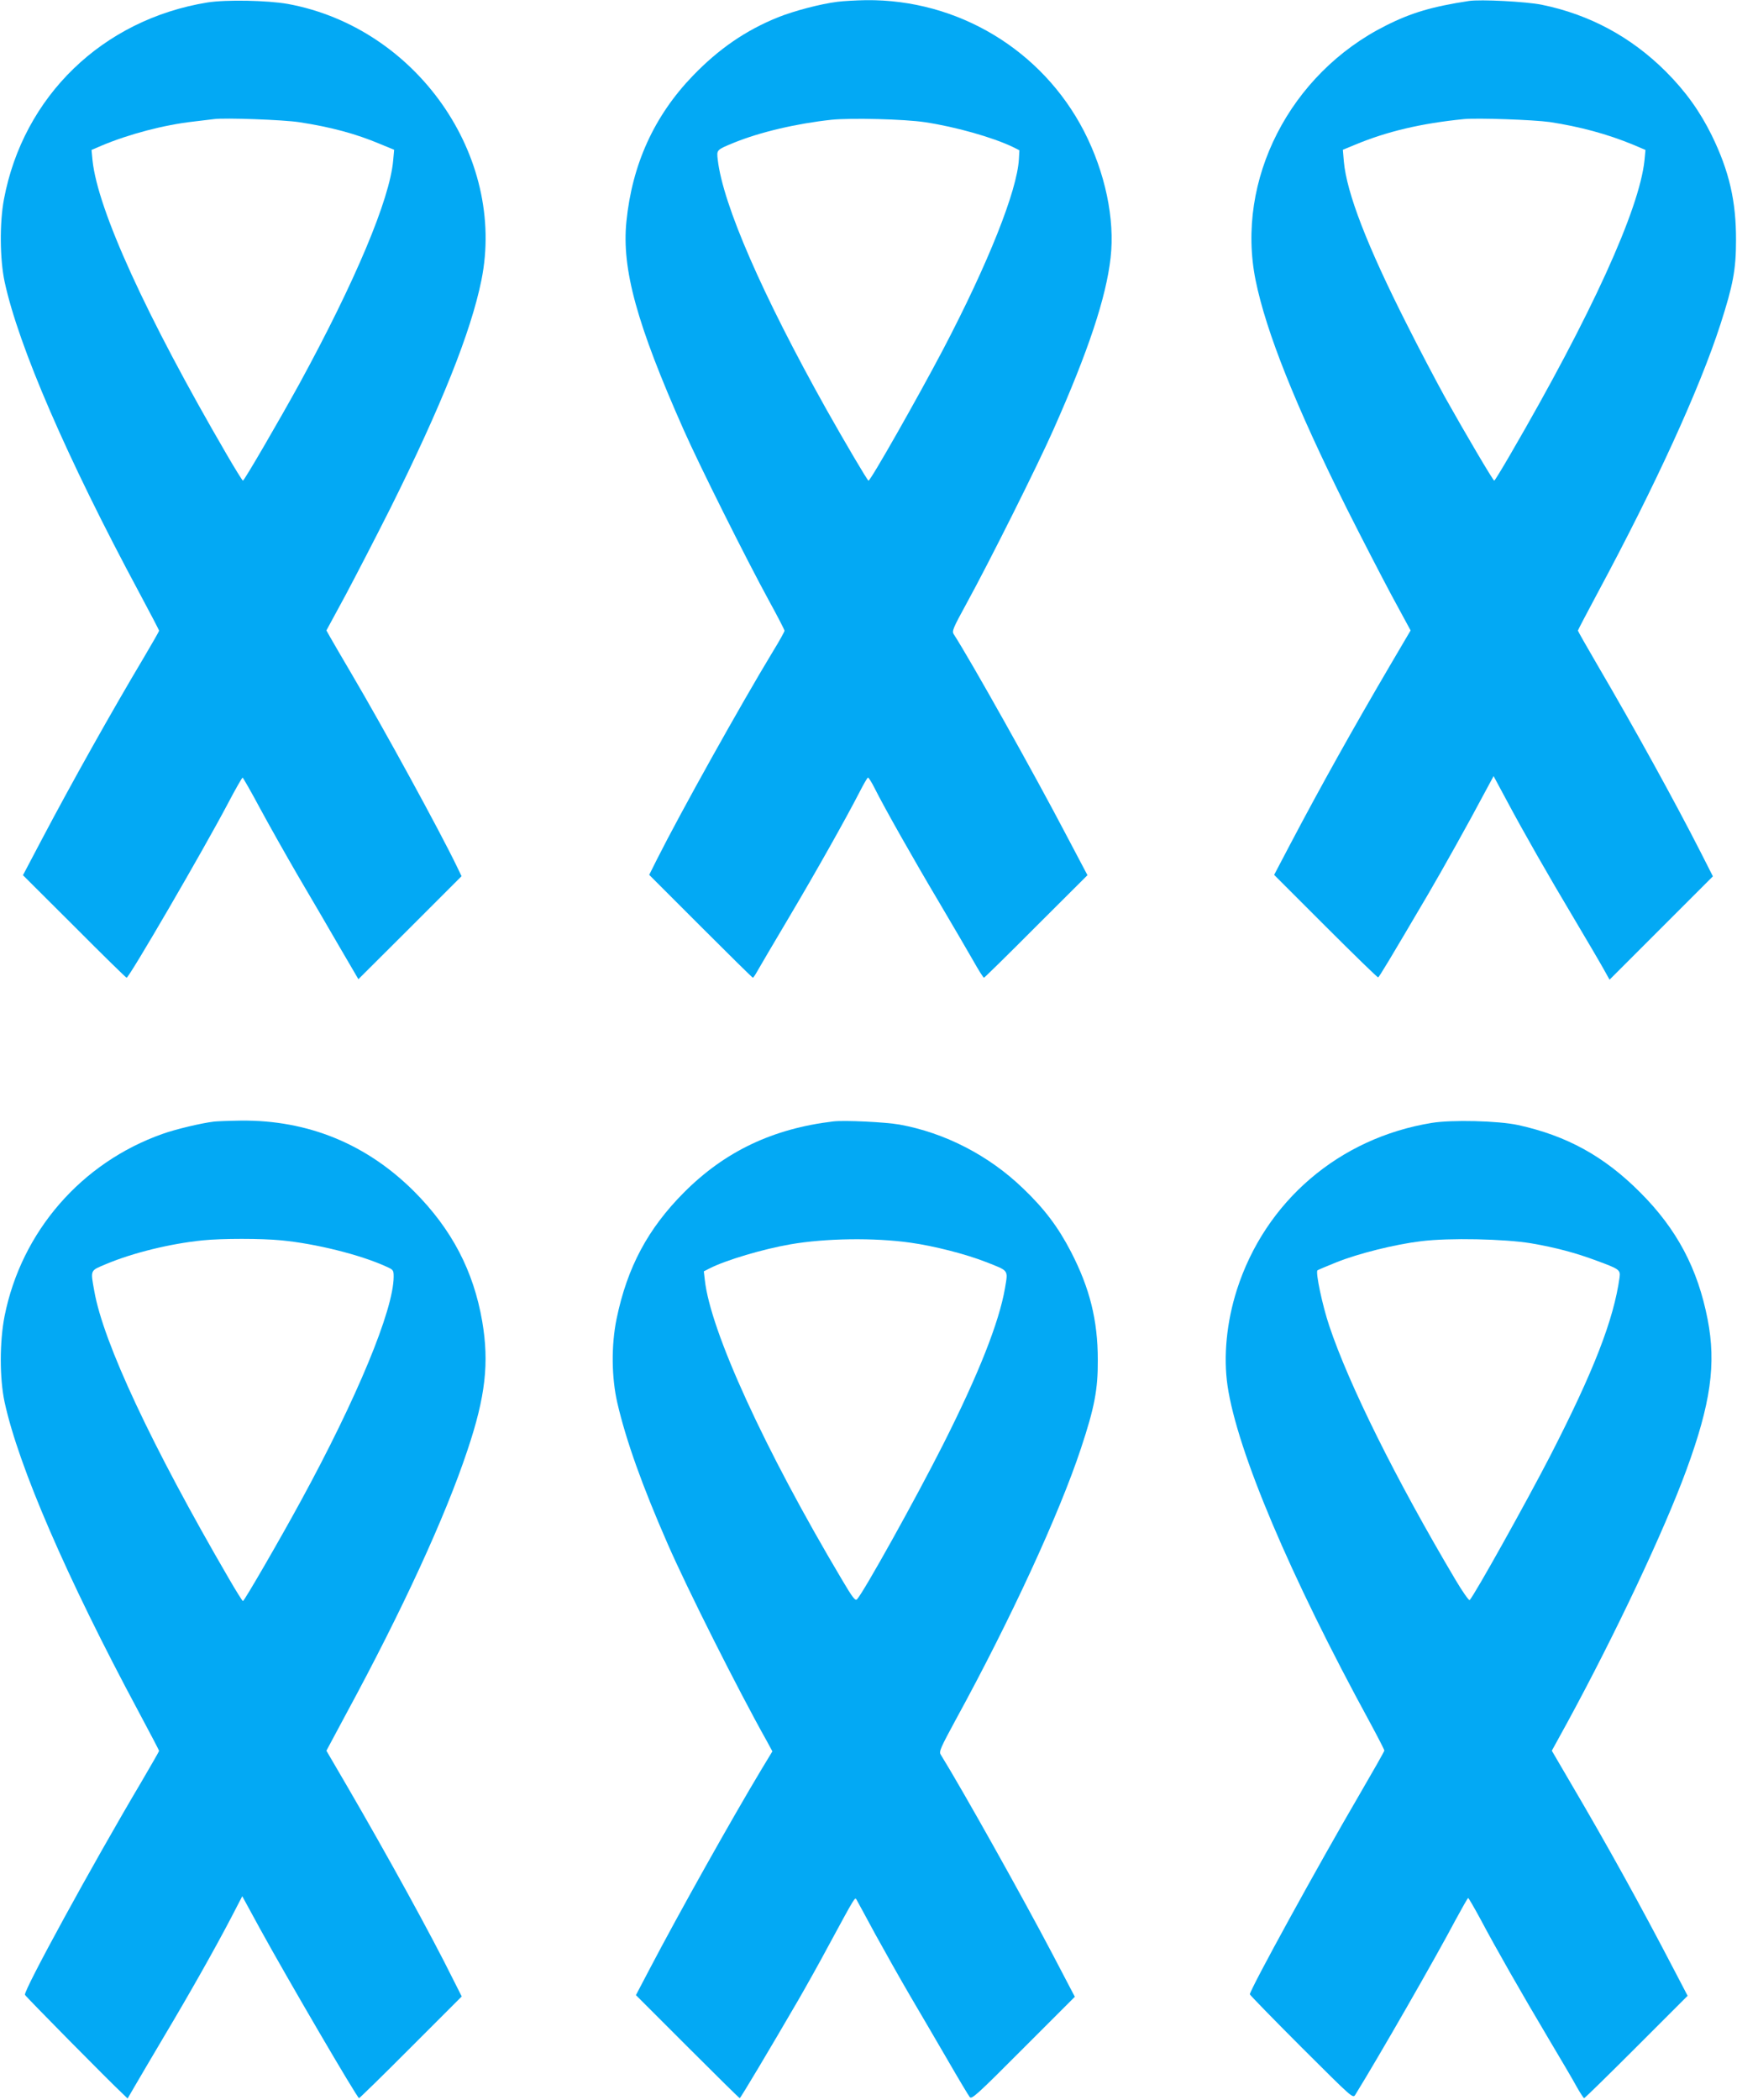
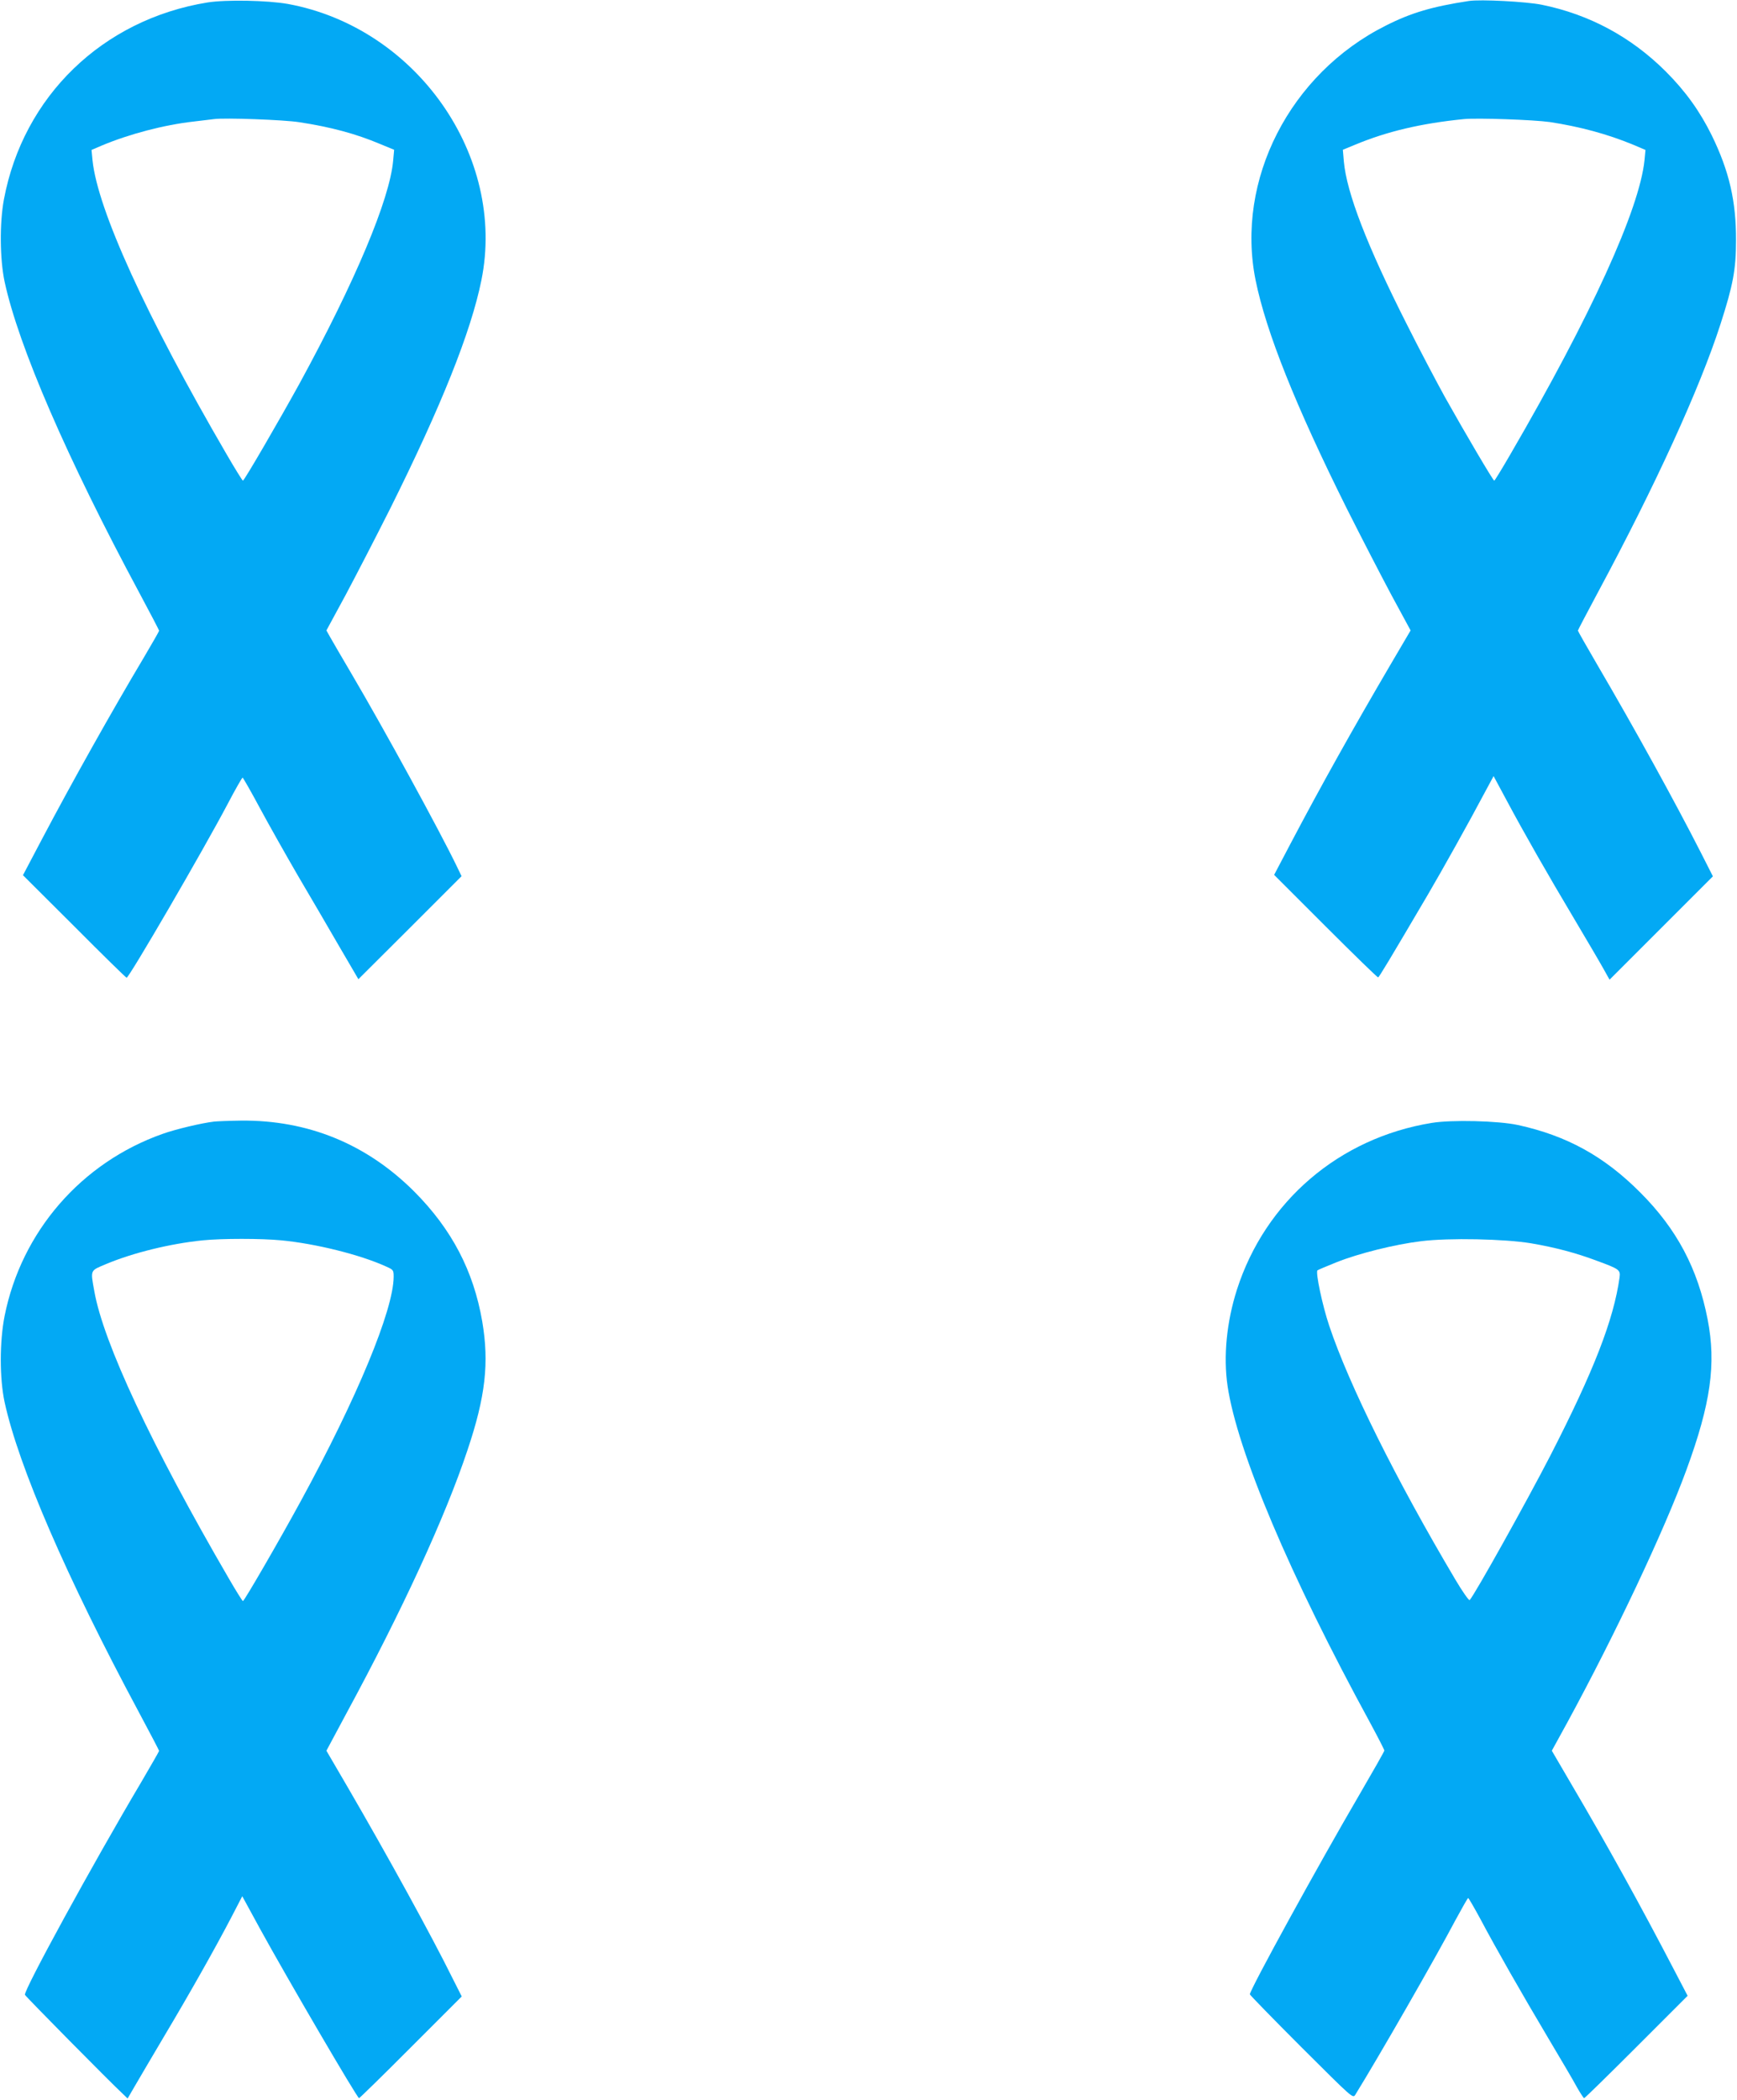
<svg xmlns="http://www.w3.org/2000/svg" version="1.0" width="1059pt" height="1280pt" viewBox="0 0 1059 1280" preserveAspectRatio="xMidYMid meet">
  <g transform="translate(0,1280) scale(0.1,-0.1)" fill="#03a9f4" stroke="none">
    <path d="M1265 12785 c-640 -104 -1123 -572 -1241 -1200 -27 -144 -25 -365 4 -502 85 -394 381 -1077 820 -1894 67 -125 122 -230 122 -234 0 -3 -42 -77 -93 -163 -195 -327 -439 -762 -621 -1107 l-116 -220 313 -312 c171 -172 315 -313 319 -313 15 0 469 780 618 1063 45 86 86 157 89 157 3 -1 51 -84 106 -187 55 -102 160 -288 232 -412 73 -124 186 -317 250 -428 l118 -202 315 314 314 314 -28 58 c-104 216 -444 838 -643 1176 -59 100 -117 200 -130 223 l-23 41 116 214 c63 118 186 356 273 529 311 624 492 1076 556 1392 153 756 -396 1540 -1180 1684 -125 22 -376 27 -490 9z m560 -730 c190 -29 344 -70 493 -133 l85 -35 -6 -66 c-21 -236 -230 -734 -572 -1361 -124 -225 -336 -590 -344 -590 -3 0 -48 72 -99 160 -492 845 -787 1493 -818 1793 l-6 63 63 27 c167 70 380 126 559 146 52 6 109 13 125 15 64 9 425 -4 520 -19z" />
-     <path d="M5105 12789 c-103 -13 -263 -55 -363 -95 -195 -79 -359 -191 -518 -356 -236 -245 -370 -540 -405 -889 -29 -289 63 -624 349 -1269 97 -219 381 -787 522 -1045 51 -93 93 -174 93 -180 0 -5 -31 -62 -70 -125 -201 -332 -563 -981 -708 -1269 l-47 -94 314 -314 c172 -172 315 -313 318 -313 3 0 16 19 29 43 13 23 98 168 189 321 172 290 348 604 430 763 26 51 50 93 54 93 4 0 22 -28 39 -62 62 -124 241 -440 392 -694 84 -142 179 -305 211 -361 32 -57 61 -103 65 -103 3 0 147 141 318 313 l313 312 -132 250 c-191 365 -582 1063 -684 1220 -11 18 -3 37 78 185 140 255 434 843 530 1060 213 479 322 807 349 1049 27 235 -33 520 -162 771 -256 496 -770 805 -1329 799 -58 -1 -136 -5 -175 -10z m535 -734 c186 -28 412 -92 535 -151 l40 -20 -3 -54 c-11 -193 -187 -635 -462 -1160 -158 -300 -442 -800 -455 -800 -6 0 -145 236 -257 435 -391 699 -630 1247 -662 1521 -7 61 -8 60 96 103 162 66 384 118 598 141 119 12 445 4 570 -15z" />
    <path d="M8955 12794 c-223 -34 -352 -72 -506 -150 -585 -293 -917 -942 -794 -1552 64 -316 245 -768 556 -1392 87 -173 210 -411 273 -529 l116 -214 -124 -211 c-231 -394 -422 -736 -606 -1085 l-102 -194 314 -314 c172 -172 316 -312 320 -311 7 3 66 101 303 504 87 148 254 447 346 621 l55 102 79 -147 c108 -202 249 -449 413 -724 76 -128 156 -264 177 -302 l38 -68 315 315 315 315 -73 144 c-160 314 -403 755 -632 1146 -65 111 -118 205 -118 208 0 3 55 108 122 233 351 653 620 1241 747 1634 77 239 95 334 95 512 1 237 -41 421 -148 640 -72 146 -159 268 -281 390 -211 210 -465 347 -755 406 -92 19 -374 34 -445 23z m494 -738 c183 -28 351 -73 510 -139 l73 -31 -6 -63 c-31 -300 -326 -947 -818 -1793 -51 -88 -95 -160 -98 -160 -7 0 -176 287 -301 510 -50 91 -156 291 -233 445 -241 476 -366 800 -383 991 l-6 71 75 31 c195 81 402 130 663 156 83 8 424 -4 524 -18z" />
    <path d="M1305 5963 c-77 -9 -236 -47 -314 -75 -495 -175 -860 -595 -963 -1110 -31 -158 -31 -380 0 -525 85 -391 377 -1067 818 -1889 68 -127 124 -234 124 -237 0 -3 -49 -88 -108 -189 -300 -506 -719 -1273 -710 -1298 3 -9 521 -534 596 -603 l30 -29 43 74 c23 40 104 177 179 304 158 265 308 531 408 722 l69 133 108 -198 c164 -299 593 -1033 604 -1033 3 0 146 139 316 310 l310 310 -54 107 c-131 265 -395 745 -642 1170 l-129 221 120 224 c342 631 605 1202 740 1608 110 327 133 532 90 785 -53 308 -186 562 -414 791 -291 291 -649 437 -1057 433 -74 -1 -147 -4 -164 -6z m411 -724 c208 -20 479 -87 637 -159 45 -20 47 -22 47 -63 -1 -203 -224 -740 -566 -1367 -129 -237 -345 -610 -353 -610 -3 0 -42 62 -86 138 -470 808 -765 1438 -820 1751 -24 133 -27 124 73 166 162 68 390 124 587 144 119 12 357 12 481 0z" />
-     <path d="M5080 5964 c-369 -44 -661 -183 -910 -433 -220 -221 -346 -456 -411 -771 -33 -161 -31 -358 5 -513 53 -228 151 -503 306 -857 119 -273 428 -888 606 -1205 l33 -61 -66 -109 c-182 -303 -505 -879 -683 -1219 l-83 -158 314 -314 c173 -173 316 -314 319 -314 5 0 189 309 357 598 45 78 131 231 189 340 161 297 156 288 166 272 5 -8 56 -103 114 -210 59 -107 154 -276 212 -375 58 -99 161 -274 228 -390 67 -116 128 -218 136 -228 12 -16 42 11 327 297 l314 314 -133 254 c-187 356 -547 999 -685 1223 -11 18 0 42 91 210 335 612 632 1256 764 1655 83 250 104 360 103 540 0 242 -49 438 -164 660 -77 149 -162 262 -291 385 -209 202 -478 340 -755 390 -86 15 -334 27 -403 19z m470 -739 c144 -20 335 -69 456 -116 148 -58 140 -47 121 -162 -36 -208 -160 -522 -377 -952 -166 -329 -484 -900 -525 -944 -11 -11 -27 10 -92 120 -472 794 -802 1515 -836 1827 l-6 52 37 19 c99 50 324 117 492 146 213 37 511 41 730 10z" />
    <path d="M8729 5955 c-565 -92 -1015 -478 -1188 -1017 -63 -198 -83 -406 -57 -586 59 -398 380 -1157 870 -2055 47 -87 86 -163 86 -168 0 -5 -70 -128 -155 -274 -245 -419 -665 -1184 -665 -1212 0 -4 141 -149 314 -322 312 -311 314 -314 329 -290 141 228 488 832 612 1067 39 72 73 132 76 132 3 0 36 -57 74 -127 97 -183 252 -454 413 -725 76 -128 156 -263 176 -301 21 -37 41 -67 44 -67 4 0 147 140 319 312 l312 312 -81 155 c-206 396 -410 765 -629 1137 l-118 202 95 173 c293 539 589 1166 725 1537 149 406 183 647 130 919 -60 309 -187 550 -411 774 -220 221 -448 346 -745 411 -120 26 -404 33 -526 13z m606 -734 c146 -25 272 -58 402 -107 136 -50 143 -55 137 -101 -36 -258 -157 -570 -423 -1088 -145 -281 -459 -844 -491 -879 -4 -4 -44 52 -87 125 -362 610 -649 1188 -769 1547 -42 125 -84 325 -72 338 3 3 55 25 115 49 134 54 359 110 518 129 169 21 508 14 670 -13z" />
  </g>
</svg>